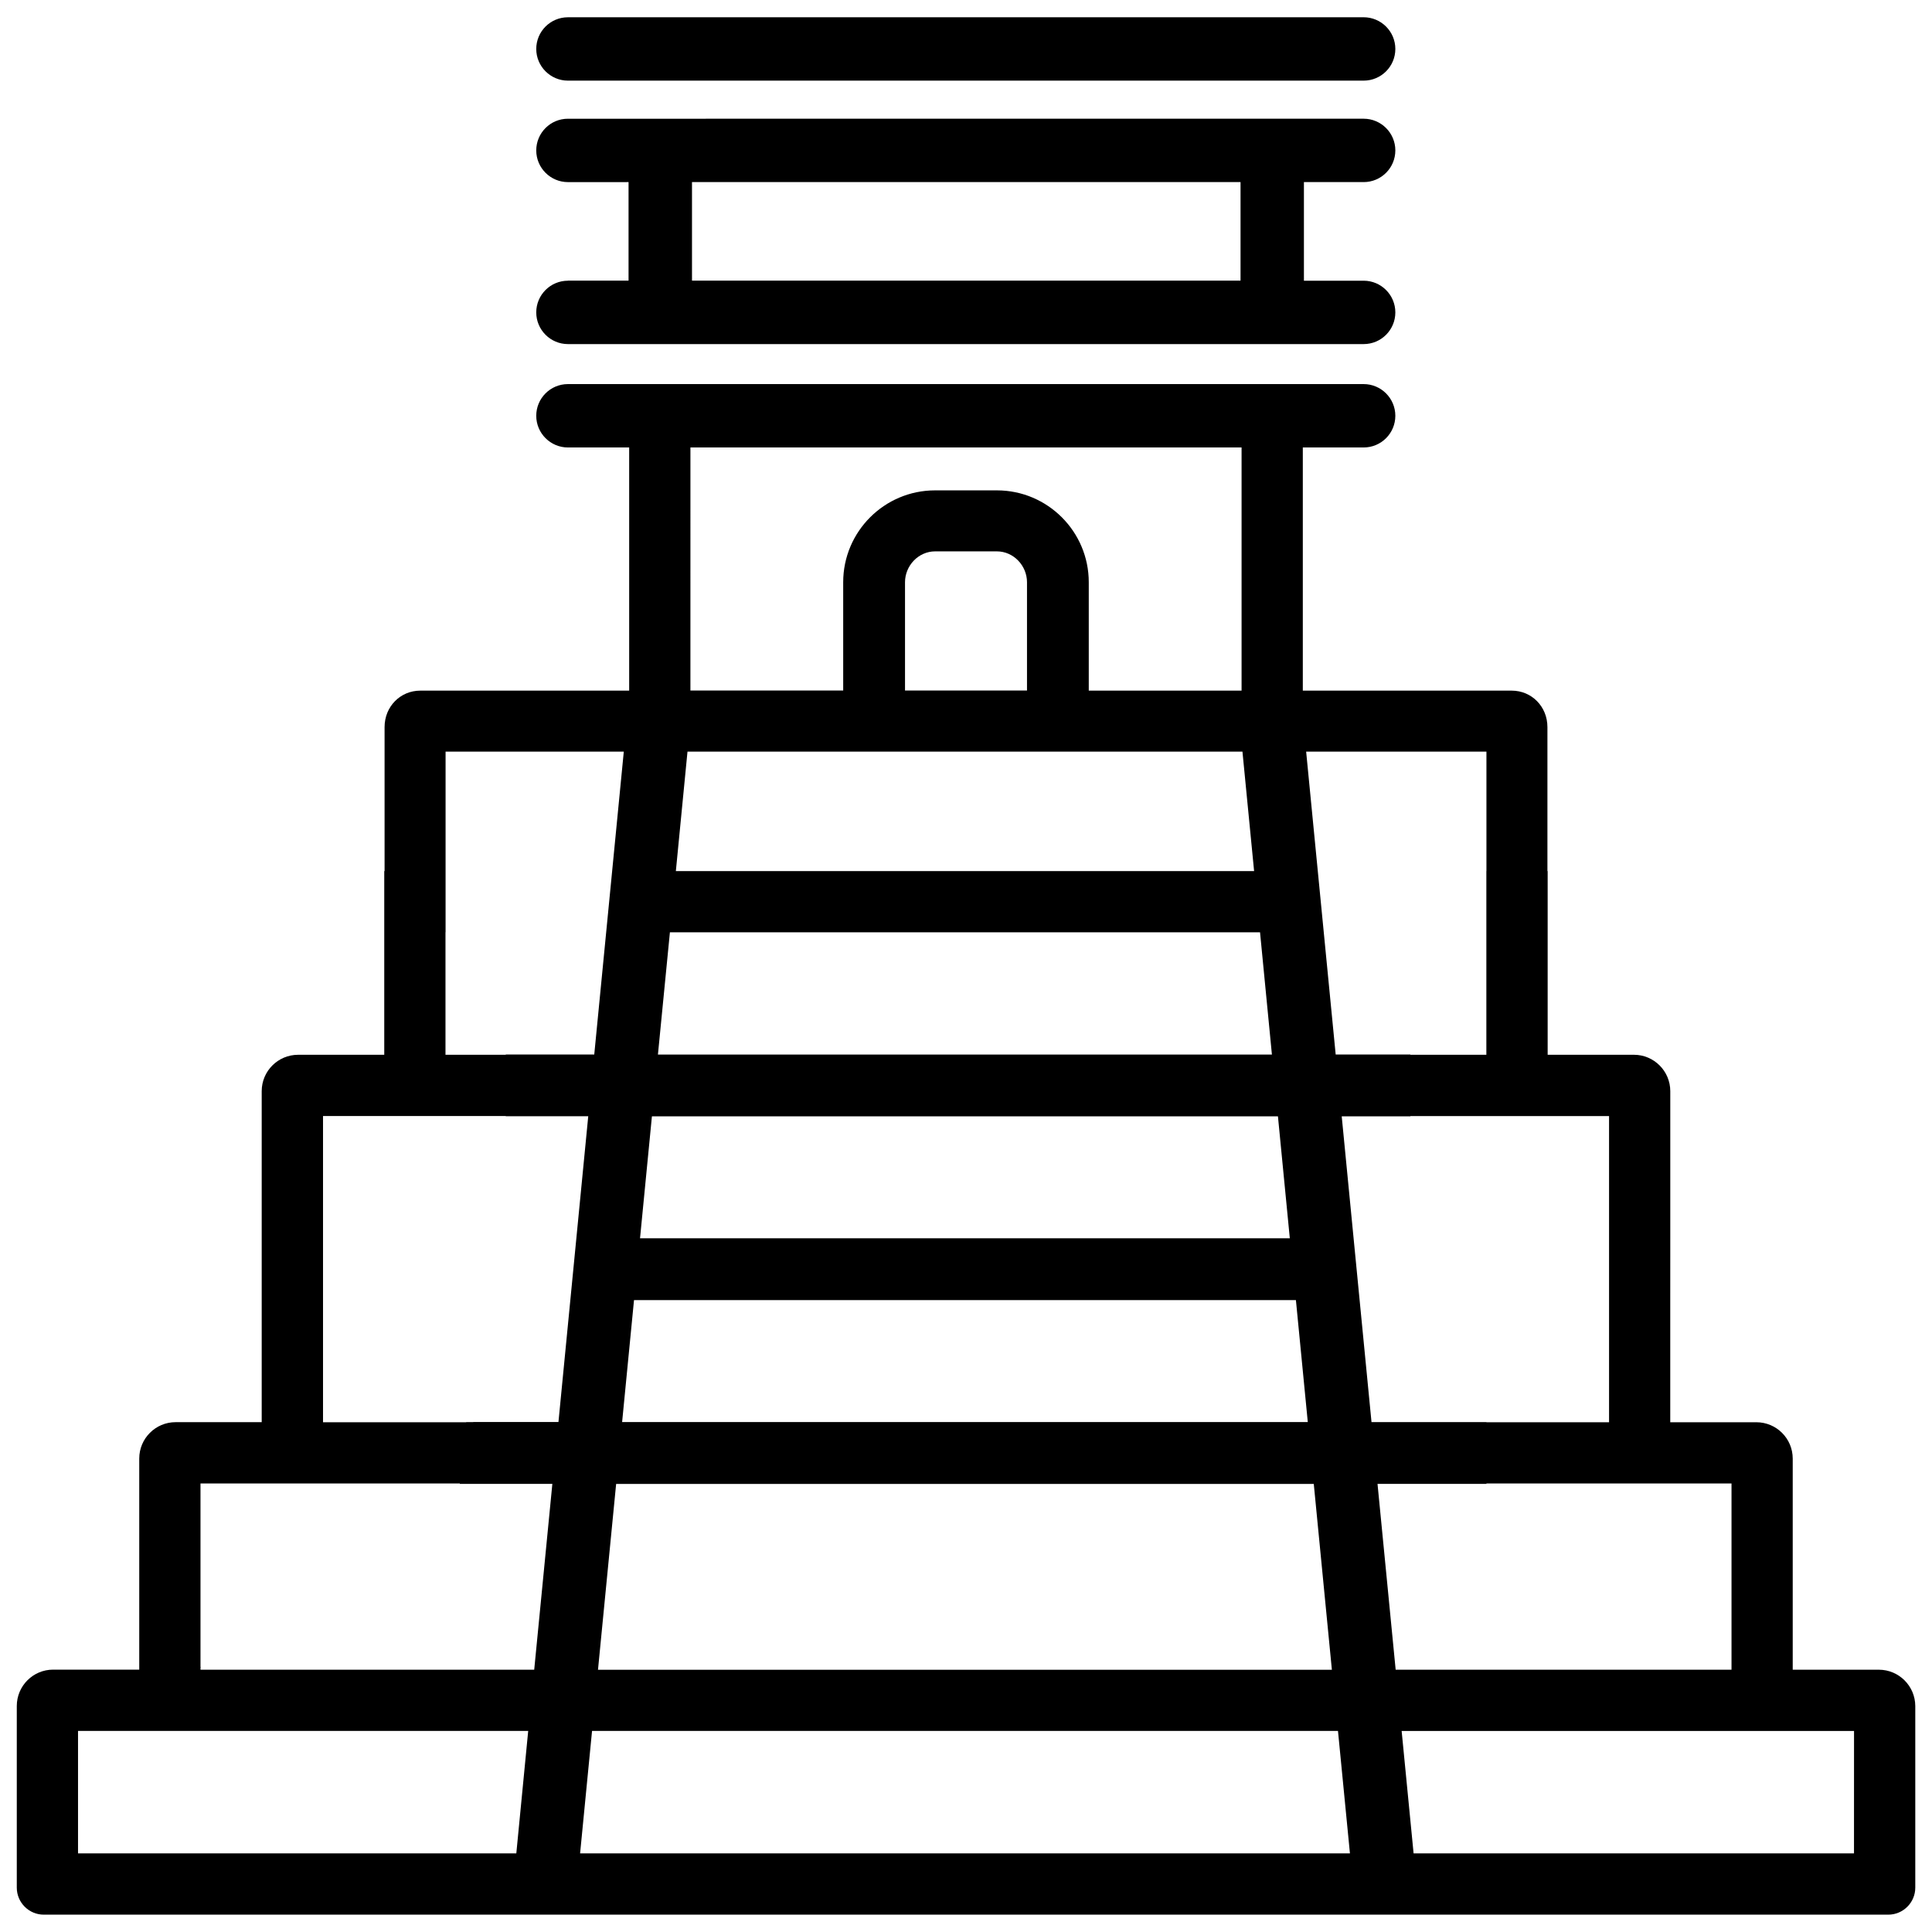
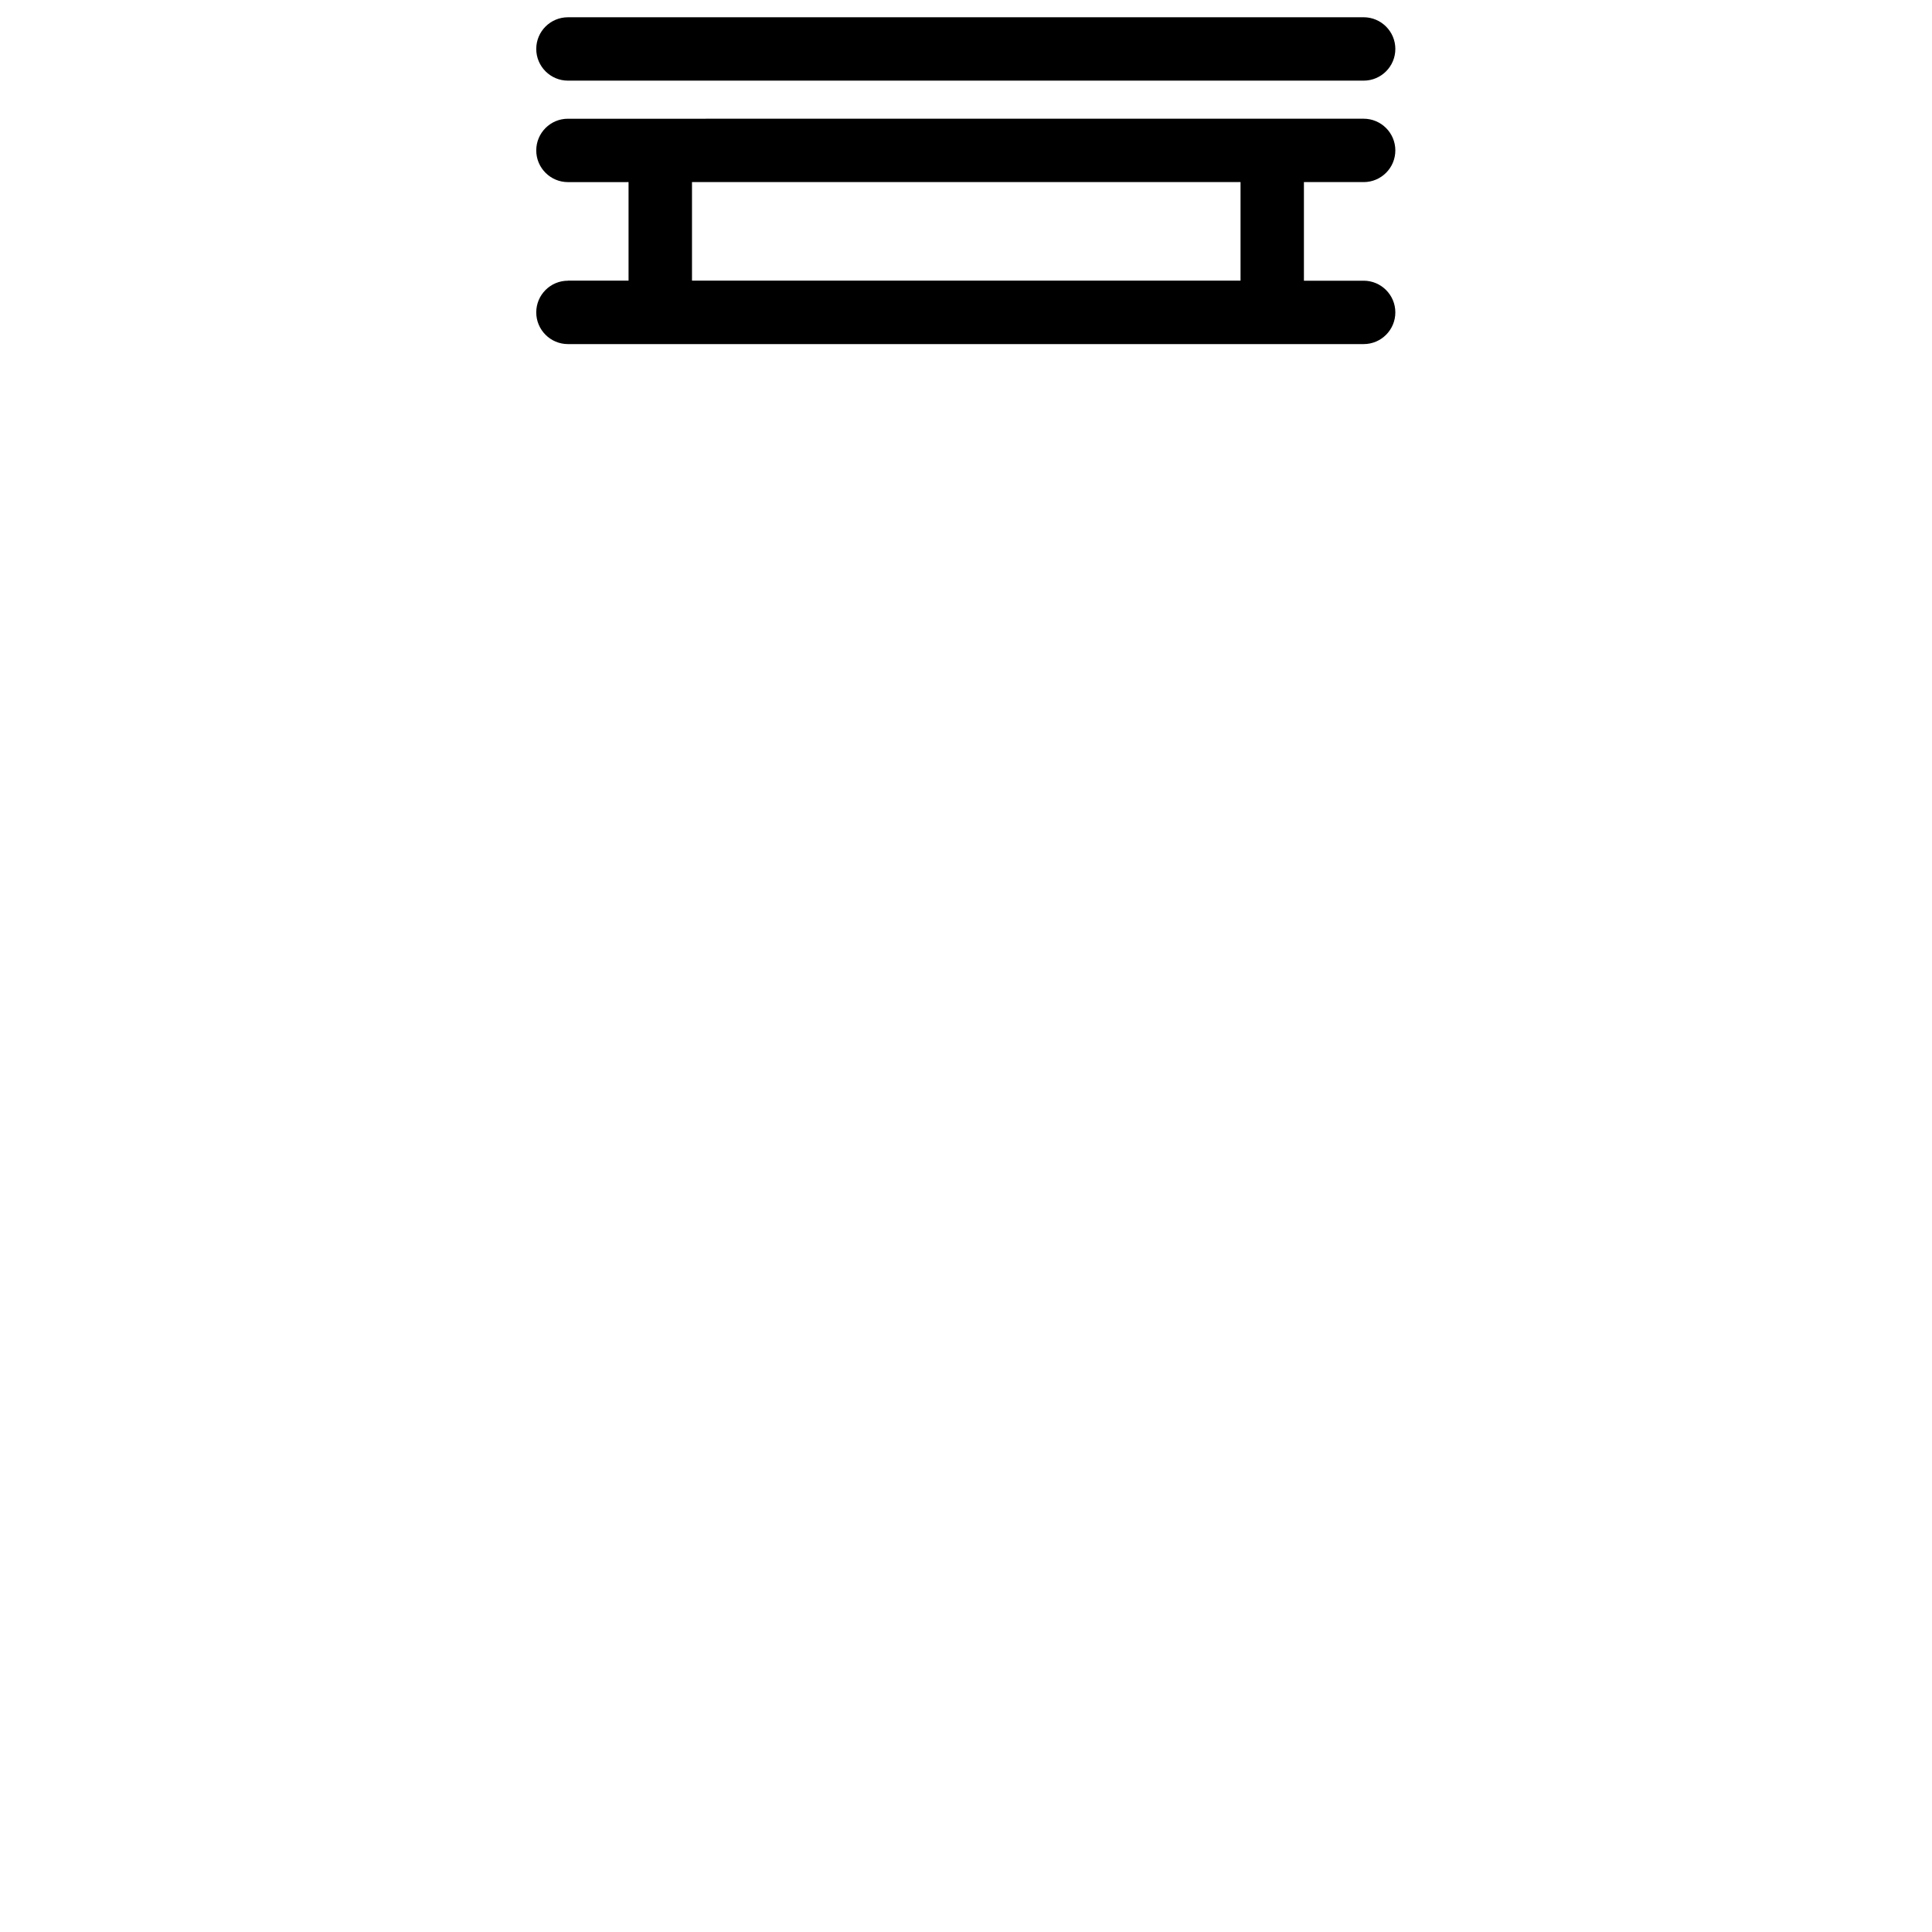
<svg xmlns="http://www.w3.org/2000/svg" width="800px" height="800px" version="1.1" viewBox="144 144 512 512">
  <defs>
    <clipPath id="b">
      <path d="m286 148.09h228v17.906h-228z" />
    </clipPath>
    <clipPath id="a">
      <path d="m148.09 245h503.81v406.9h-503.81z" />
    </clipPath>
  </defs>
  <path d="m294.51 218.39c-4.641 0-8.398 3.758-8.398 8.398s3.777 8.398 8.398 8.398h210.87c4.641 0 8.398-3.758 8.398-8.398s-3.777-8.398-8.398-8.398h-15.828v-26.133h15.828c4.641 0 8.398-3.758 8.398-8.398s-3.777-8.398-8.398-8.398l-210.87 0.004c-4.641 0-8.398 3.758-8.398 8.398 0 4.641 3.777 8.398 8.398 8.398l16.062-0.004v26.113h-16.062zm32.875-26.133h145.37v26.113h-145.37z" />
  <g clip-path="url(#b)">
    <path d="m294.51 165.37h210.87c4.641 0 8.398-3.758 8.398-8.398s-3.777-8.398-8.398-8.398l-210.87 0.004c-4.641 0-8.398 3.758-8.398 8.398 0.004 4.637 3.781 8.395 8.398 8.395z" />
  </g>
  <g clip-path="url(#a)">
-     <path d="m641.91 586.49h-22.82v-55.945c0-5.332-4.324-9.637-9.637-9.637h-22.82v-32.453l0.008-16.246v-39.047c0-5.312-4.324-9.637-9.637-9.637h-22.859v-48.68l-0.062 0.004v-38.164c0-5.457-4.199-9.656-9.445-9.656h-55.379v-64.445h16.121c4.641 0 8.398-3.758 8.398-8.398s-3.777-8.398-8.398-8.398h-210.87c-4.641 0-8.398 3.758-8.398 8.398s3.777 8.398 8.398 8.398h16.227v64.445h-55.375c-5.246 0-9.445 4.199-9.445 9.656v38.164h-0.086v48.68h-22.84c-5.312 0-9.637 4.324-9.637 9.637v87.727l-22.816-0.004c-5.312 0-9.637 4.324-9.637 9.637v55.945h-22.816c-5.332 0-9.637 4.324-9.637 9.637v48.137c0 3.945 3.211 7.16 7.16 7.16h488.8c3.945 0 7.16-3.211 7.16-7.16v-48.137c-0.023-5.293-4.328-9.617-9.66-9.617zm-103.99-243.3v31.656h-0.02v48.68h-20.133v-0.062h-19.797l-7.828-80.273zm-45.91 192.5 4.953 50.82h-194.49l4.809-49.246h184.88zm-165.04-273.11h146.06v64.445h-40.496v-28.719c0-13.434-10.914-24.352-24.352-24.352h-16.375c-13.434 0-24.352 10.914-24.352 24.352v28.695h-40.488zm89.195 35.727v28.695h-32.328v-28.695c0-4.41 3.57-8.188 7.977-8.188h16.375c4.406 0 7.977 3.781 7.977 8.188zm-89.973 44.883h147.07l3.086 31.656h-153.24zm-4.66 47.883h156.39l3.148 32.391h-162.71zm-4.766 48.762h165.9l3.148 32.328h-172.2zm-4.746 48.703h175.41l3.148 32.328h-181.71zm-49.961-97.488h0.023v-47.863h47.23l-7.828 80.273-3.719 0.004h-19.73v0.062h-15.977zm18.77 244.12h-116.15v-32.453h119.3zm4.742-48.68h-88.438v-0.672h0.168l-0.168-0.082v-48.598h68.727v0.105h24.52zm-16.141-65.621h-1.891v0.043h-37.934v-81.156h48.43v0.062h21.855l-7.894 81.031h-22.566zm218.95 114.3h-190.65l3.168-32.453h197.68l3.168 32.453zm11.188-195.33h18.199v-0.062h52.648v81.133l-32.492 0.004v-0.043h-30.461zm9.488 97.406h28.863v-0.105h64.949v49.352h-89.004zm126.27 97.926h-116.71l-3.168-32.453h119.89z" />
-   </g>
+     </g>
</svg>